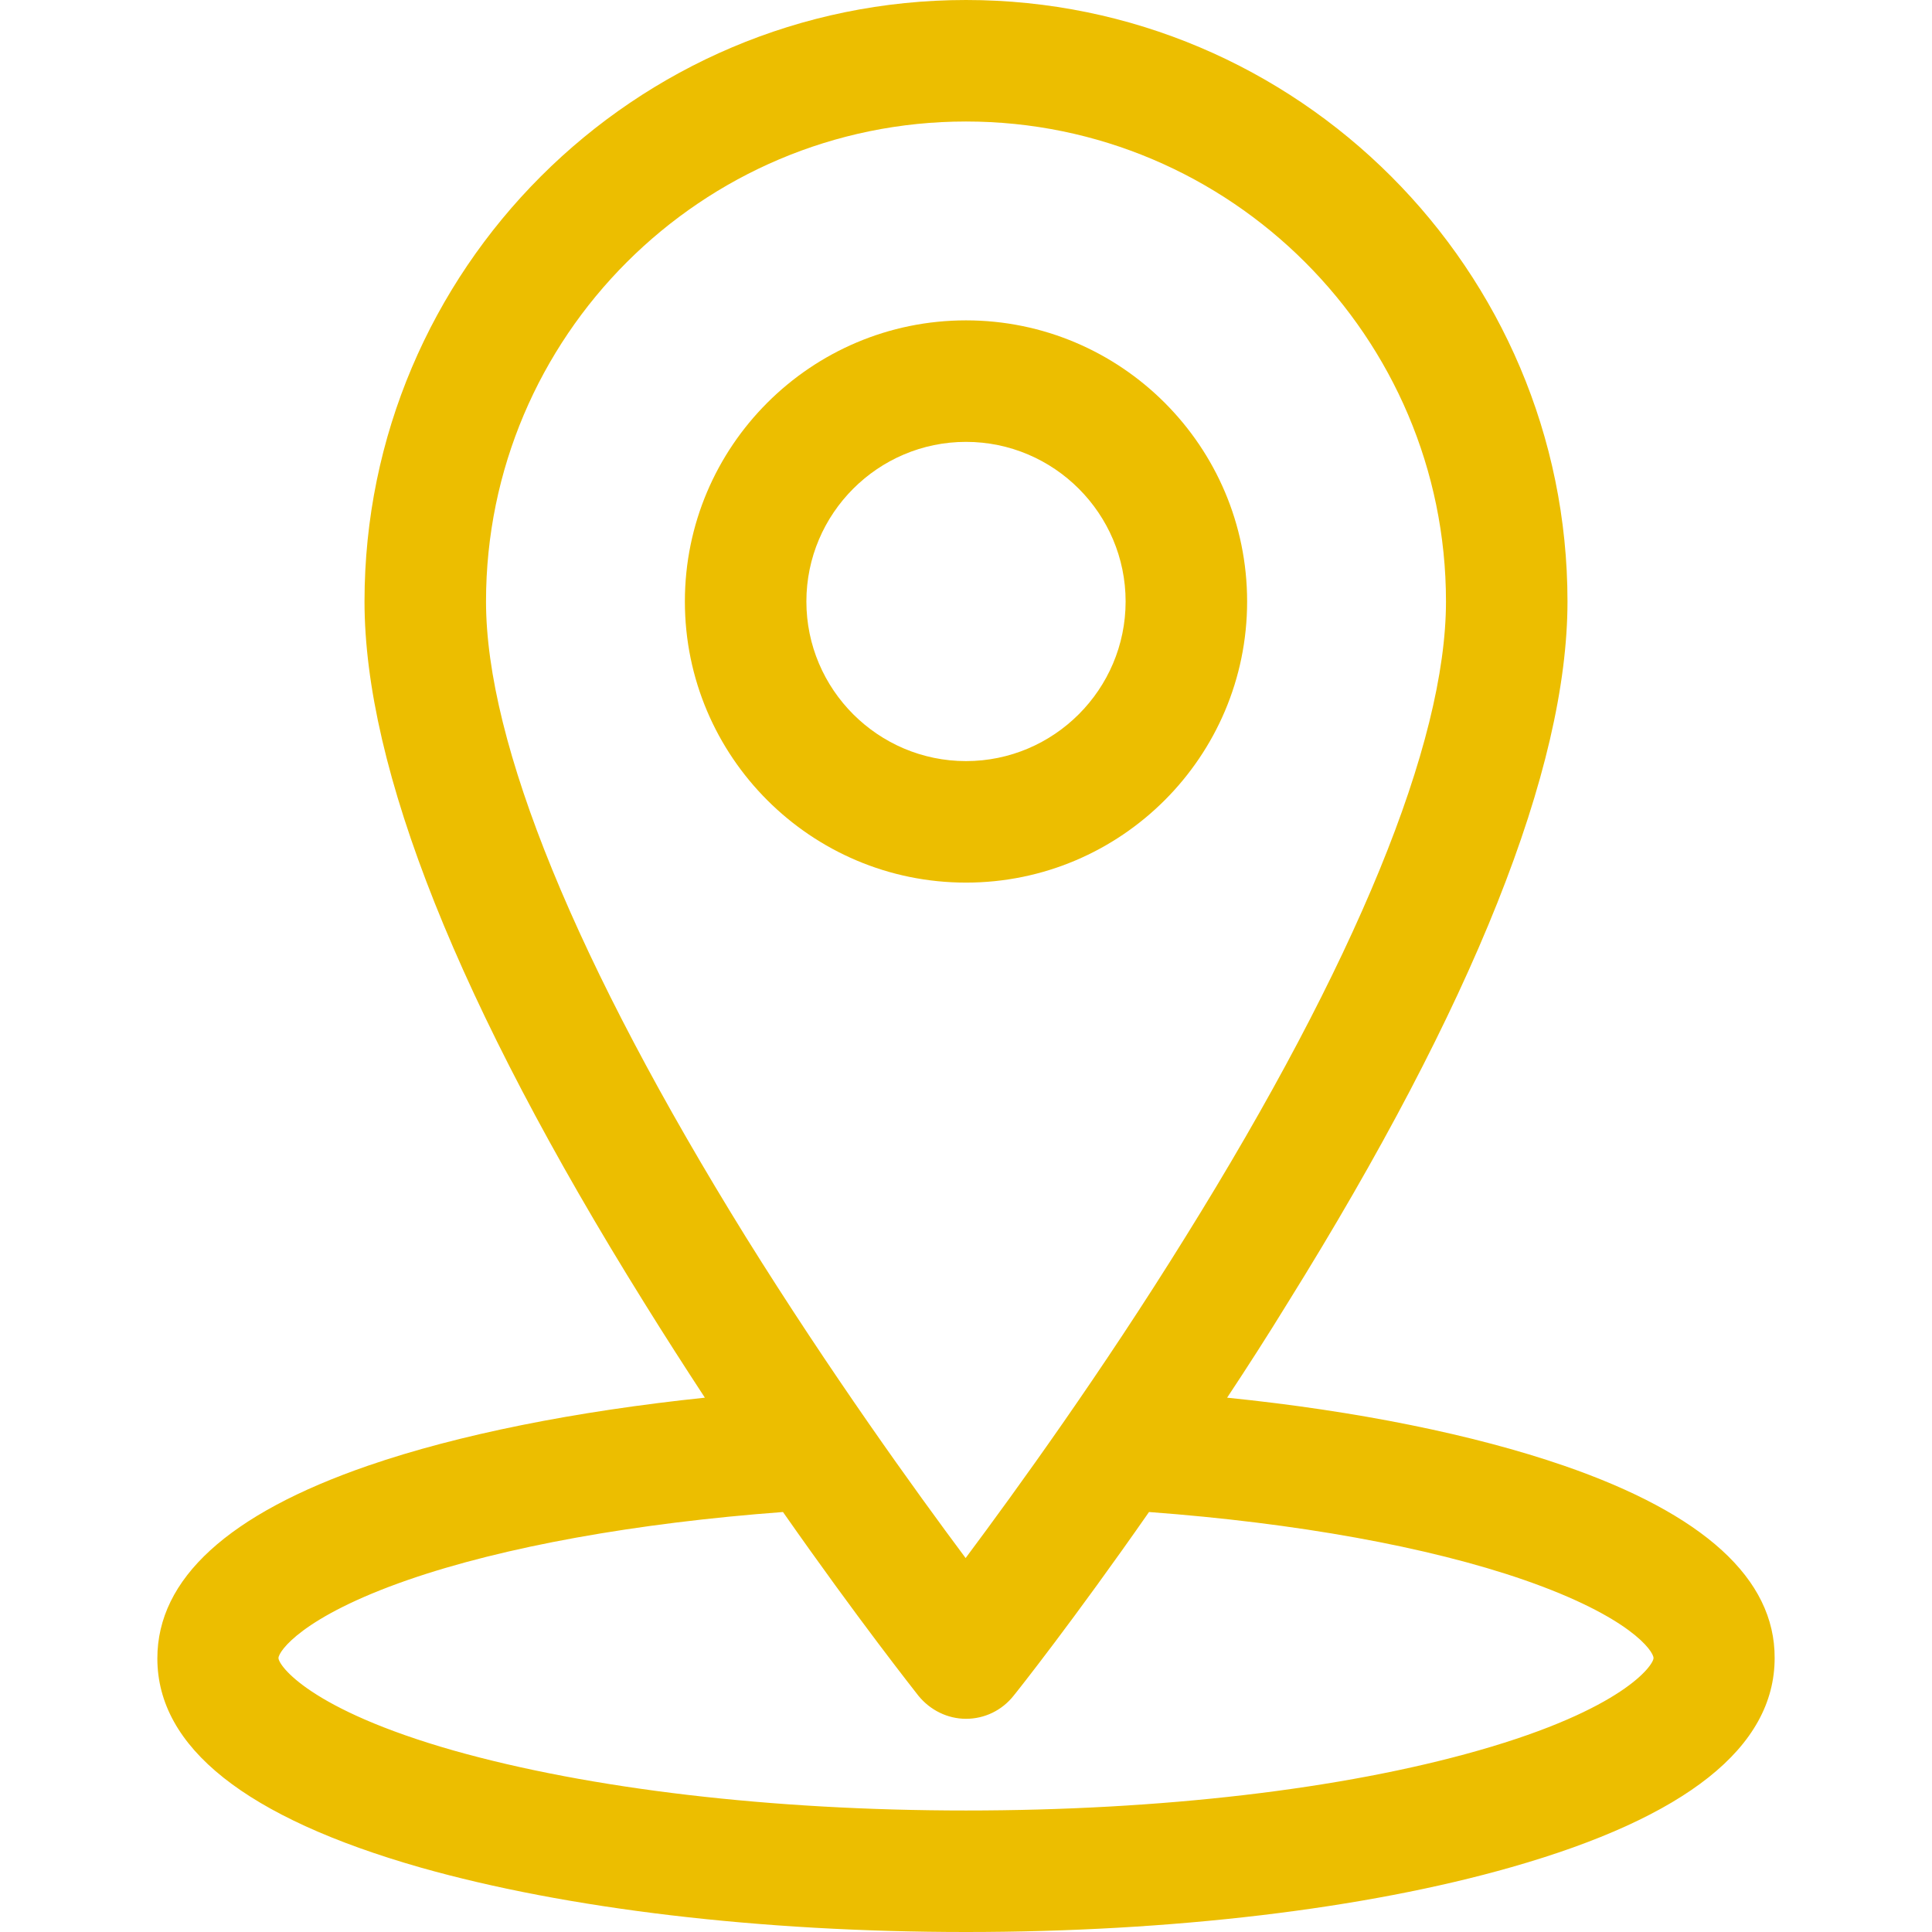
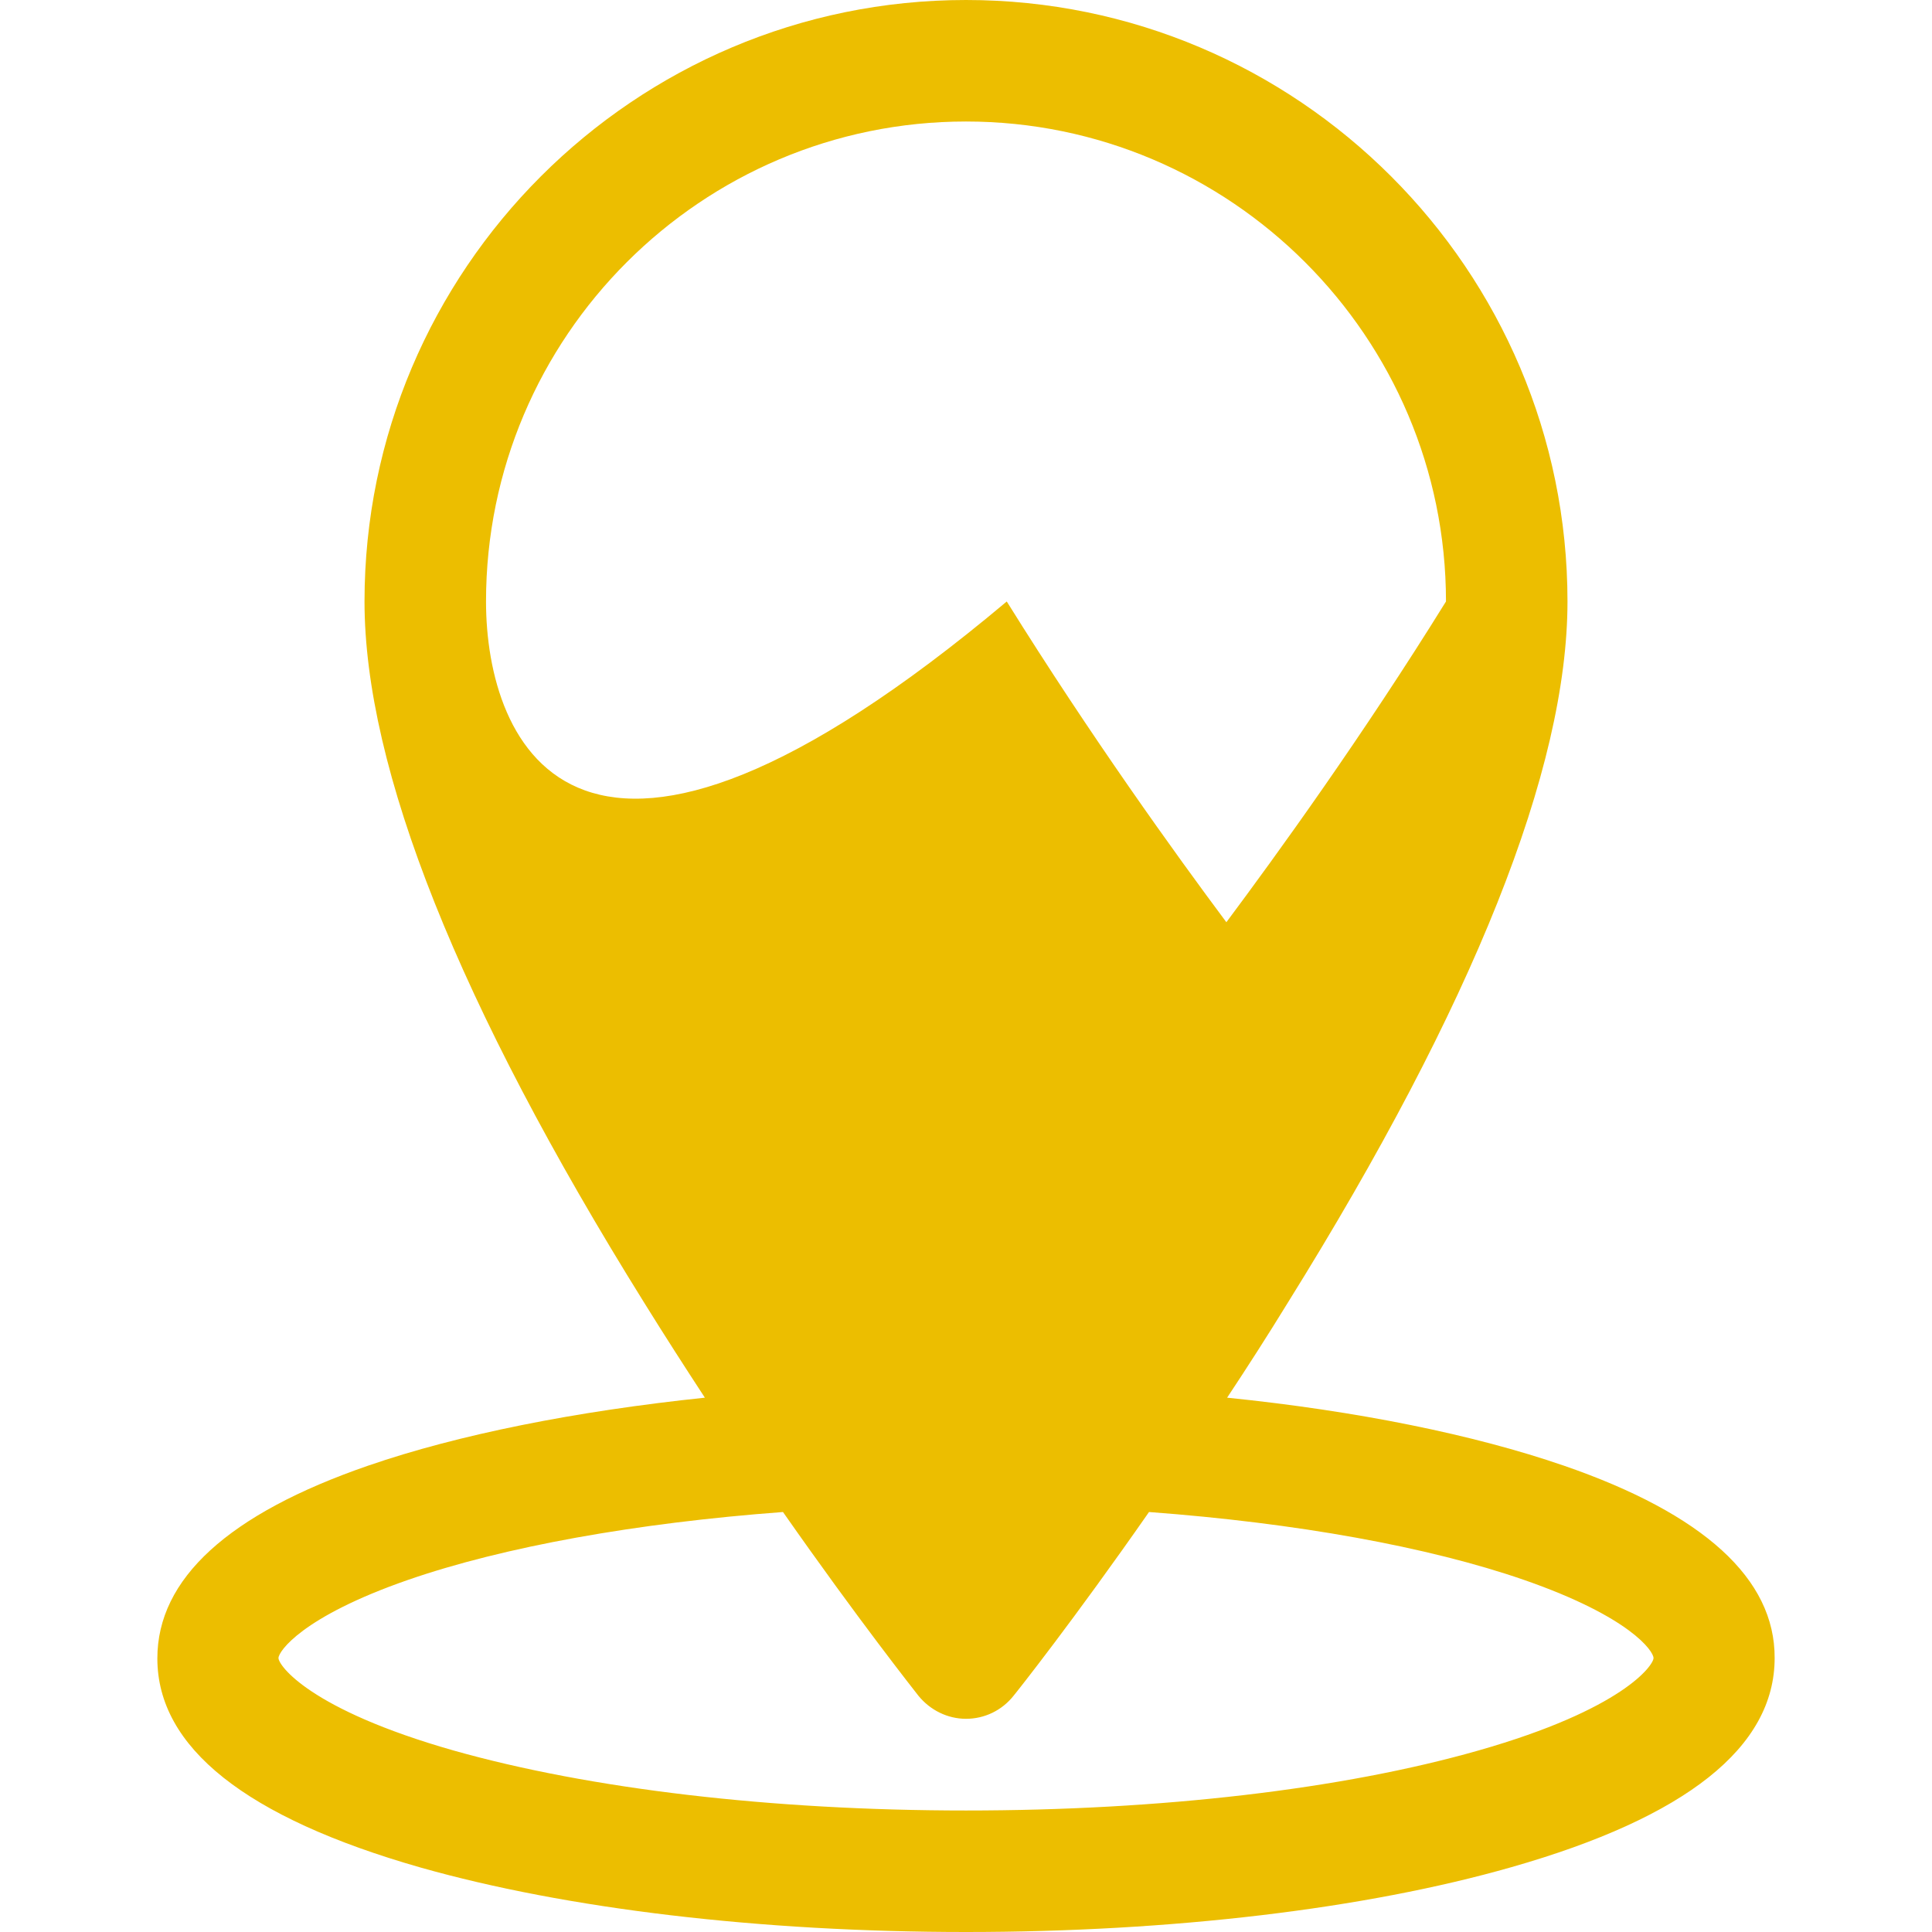
<svg xmlns="http://www.w3.org/2000/svg" version="1.1" id="Capa_1" x="0px" y="0px" viewBox="0 0 512 512" style="enable-background:new 0 0 512 512;" xml:space="preserve">
  <style type="text/css">
	.st0{fill:#ECBE00;}
</style>
  <g>
    <g>
-       <path class="st0" d="M414.4,388.4c-23.8-8.2-54.8-14.5-89.2-18c5.3-8,10.7-16.4,16.1-25.2c49.2-79,74.1-141.5,74.1-185.8    C415.4,71.5,343.9,0,256,0S96.6,71.5,96.6,159.4c0,44.3,24.9,106.8,74.1,185.8c5.4,8.7,10.8,17.1,16.1,25.2    c-34.4,3.6-65.4,9.8-89.2,18c-37.1,12.8-55.9,30-55.9,51.1c0,23.6,23.5,42.2,69.7,55.4c38.8,11,90.2,17.1,144.6,17.1    s105.8-6.1,144.6-17.2c46.3-13.2,69.7-31.8,69.7-55.4C470.4,418.4,451.5,401.2,414.4,388.4z M128.8,159.4    c0-70.2,57.1-127.2,127.2-127.2s127.2,57.1,127.2,127.2c0,37.6-23.9,95.9-69.1,168.5c-22.2,35.8-44.7,66.9-58.2,85    c-13.5-18.1-35.9-49.2-58.2-85C152.7,255.3,128.8,197,128.8,159.4z M391.8,463.9c-36.1,10.3-84.3,15.9-135.8,15.9    s-99.7-5.7-135.8-15.9c-38.3-10.9-46.4-22.6-46.4-24.5c0-1.7,6.1-10.9,34.3-20.7c25.4-8.8,60.5-15.1,99.4-18    c20,28.6,34.9,47.4,35.9,48.7c3.1,3.8,7.7,6.1,12.6,6.1c4.9,0,9.5-2.2,12.6-6.1c1-1.2,15.9-20,35.9-48.7c39,2.9,74,9.2,99.4,18    c28.2,9.8,34.3,18.9,34.3,20.7C438.2,441.3,430.1,453,391.8,463.9z" />
+       <path class="st0" d="M414.4,388.4c-23.8-8.2-54.8-14.5-89.2-18c5.3-8,10.7-16.4,16.1-25.2c49.2-79,74.1-141.5,74.1-185.8    C415.4,71.5,343.9,0,256,0S96.6,71.5,96.6,159.4c0,44.3,24.9,106.8,74.1,185.8c5.4,8.7,10.8,17.1,16.1,25.2    c-34.4,3.6-65.4,9.8-89.2,18c-37.1,12.8-55.9,30-55.9,51.1c0,23.6,23.5,42.2,69.7,55.4c38.8,11,90.2,17.1,144.6,17.1    s105.8-6.1,144.6-17.2c46.3-13.2,69.7-31.8,69.7-55.4C470.4,418.4,451.5,401.2,414.4,388.4z M128.8,159.4    c0-70.2,57.1-127.2,127.2-127.2s127.2,57.1,127.2,127.2c-22.2,35.8-44.7,66.9-58.2,85    c-13.5-18.1-35.9-49.2-58.2-85C152.7,255.3,128.8,197,128.8,159.4z M391.8,463.9c-36.1,10.3-84.3,15.9-135.8,15.9    s-99.7-5.7-135.8-15.9c-38.3-10.9-46.4-22.6-46.4-24.5c0-1.7,6.1-10.9,34.3-20.7c25.4-8.8,60.5-15.1,99.4-18    c20,28.6,34.9,47.4,35.9,48.7c3.1,3.8,7.7,6.1,12.6,6.1c4.9,0,9.5-2.2,12.6-6.1c1-1.2,15.9-20,35.9-48.7c39,2.9,74,9.2,99.4,18    c28.2,9.8,34.3,18.9,34.3,20.7C438.2,441.3,430.1,453,391.8,463.9z" />
    </g>
  </g>
  <g>
    <g>
-       <path class="st0" d="M256,84.9c-41.1,0-74.5,33.4-74.5,74.5s33.4,74.5,74.5,74.5s74.5-33.4,74.5-74.5S297.1,84.9,256,84.9z     M256,201.7c-23.3,0-42.3-19-42.3-42.3s19-42.3,42.3-42.3s42.3,19,42.3,42.3S279.3,201.7,256,201.7z" />
-     </g>
+       </g>
  </g>
</svg>